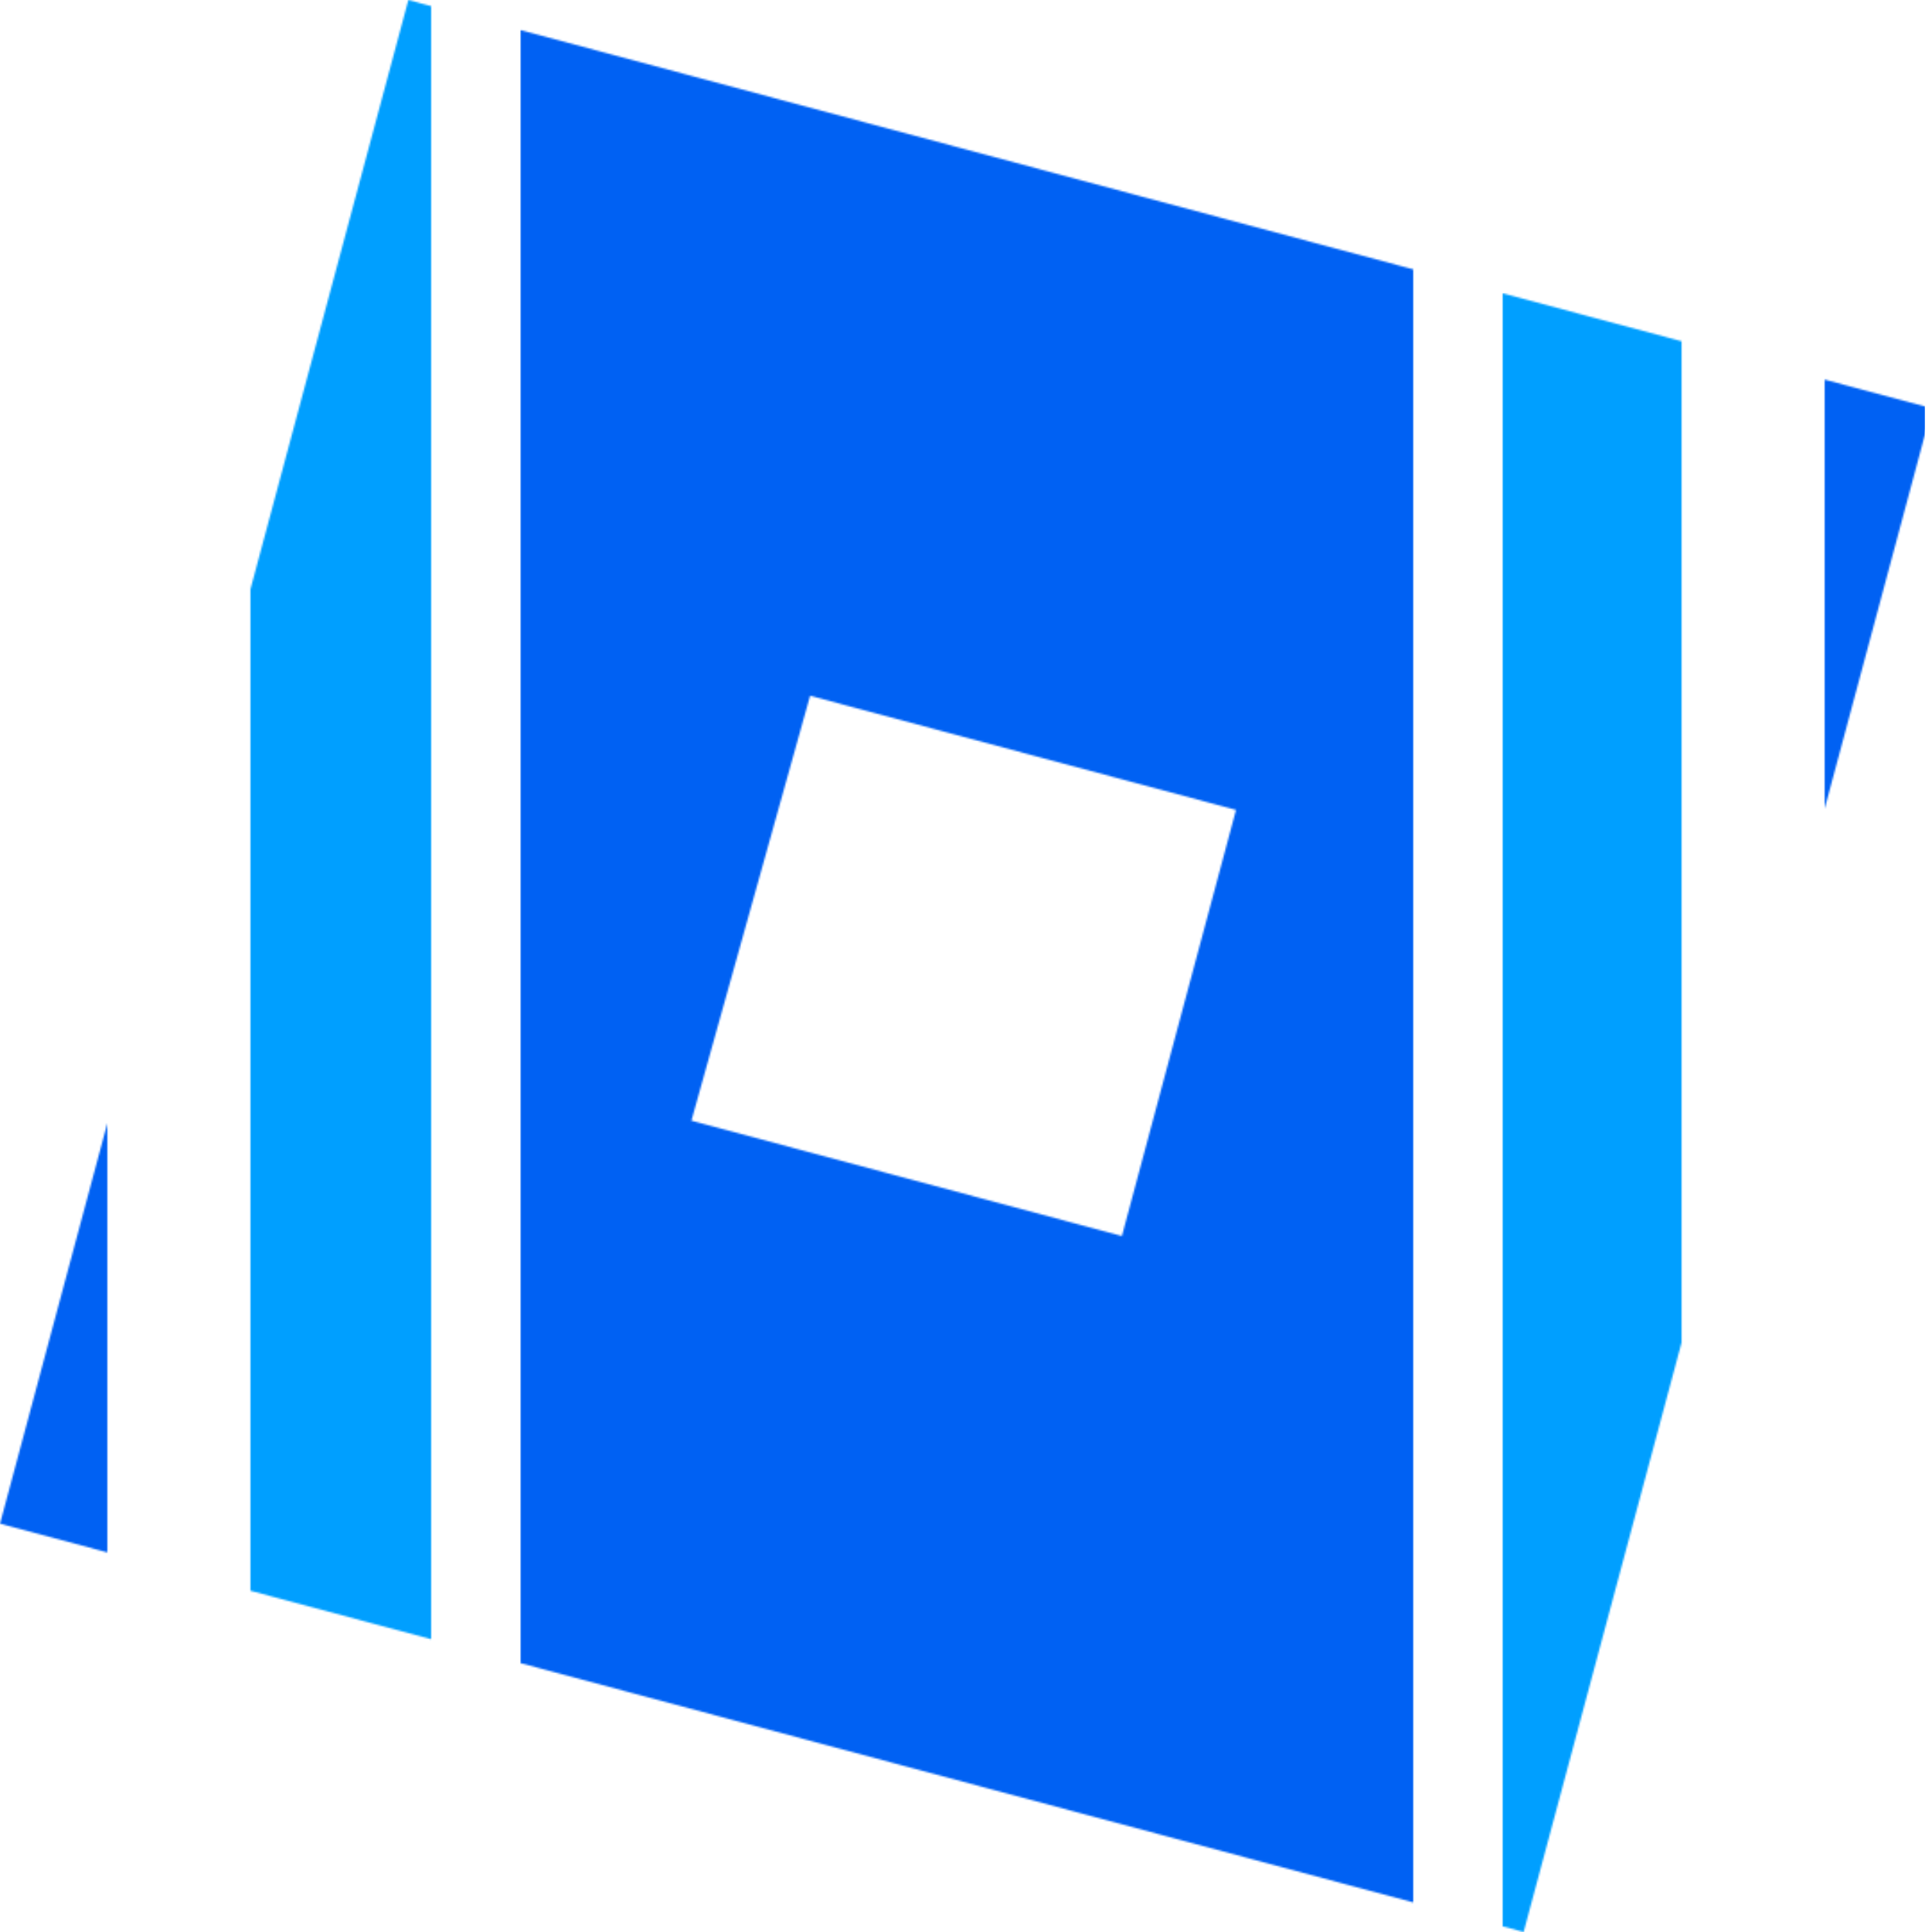
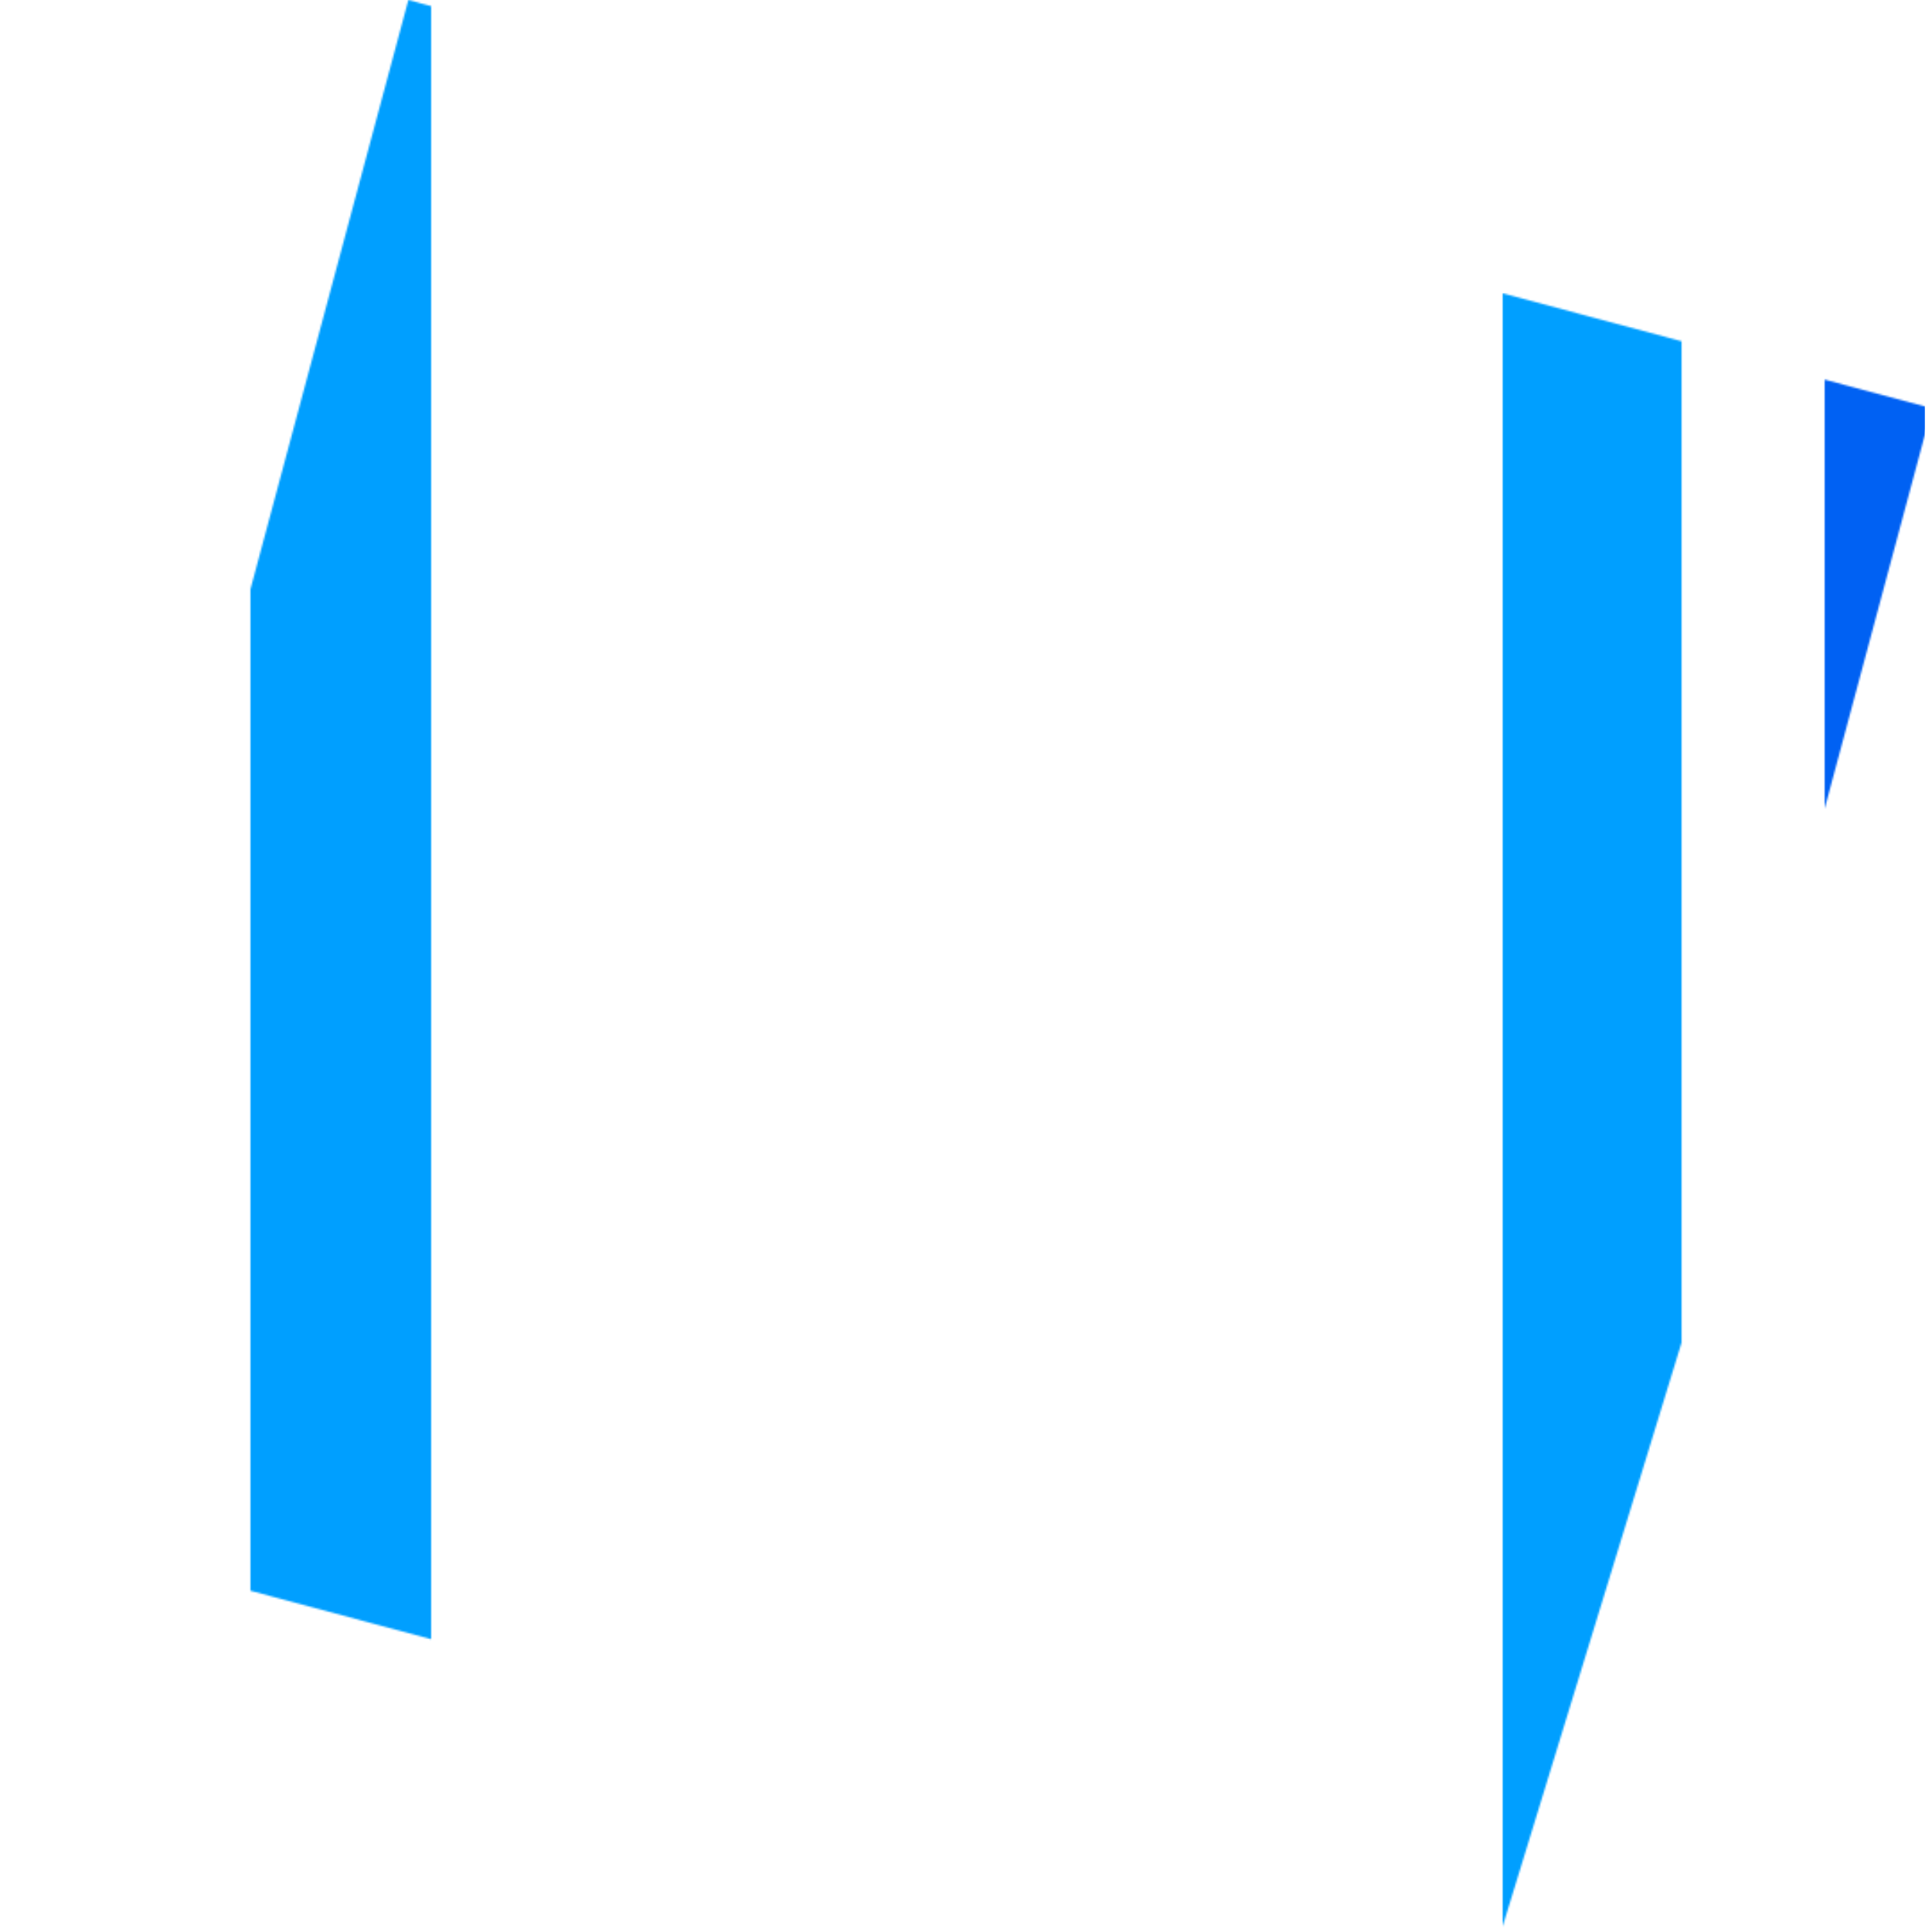
<svg xmlns="http://www.w3.org/2000/svg" width="1080" height="1080" viewBox="0 0 1080 1080" fill="none">
  <g clip-path="url(#clip0_1192_2)">
    <mask id="mask0_1192_2" style="mask-type:alpha" maskUnits="userSpaceOnUse" x="0" y="0" width="1080" height="1080">
-       <path fill-rule="evenodd" clip-rule="evenodd" d="M228.268 0L140 329.369V560.399V889.253L241 916.322V3.412L228.268 0ZM790 1063.46L291 929.722V16.812L790 150.546V1063.46ZM840 1076.86L851.729 1080L940 750.559V190.747L840 163.947V1076.86ZM1020 212.187V452.044L1080 228.268L1020 212.187ZM0 851.732L60 627.875V867.813L0 851.732ZM452.848 388.936L690.948 452.746L627.15 690.951L386.5 626.459L452.848 388.936Z" fill="#FA015A" />
+       <path fill-rule="evenodd" clip-rule="evenodd" d="M228.268 0L140 329.369V560.399V889.253L241 916.322V3.412L228.268 0ZM790 1063.46L291 929.722V16.812L790 150.546V1063.46ZM840 1076.86L940 750.559V190.747L840 163.947V1076.86ZM1020 212.187V452.044L1080 228.268L1020 212.187ZM0 851.732L60 627.875V867.813L0 851.732ZM452.848 388.936L690.948 452.746L627.15 690.951L386.5 626.459L452.848 388.936Z" fill="#FA015A" />
    </mask>
    <g mask="url(#mask0_1192_2)">
      <rect x="114" width="136" height="1080" fill="#009FFF" />
-       <rect width="114" height="1080" fill="#0061F3" />
      <rect x="962" width="114" height="1080" fill="#0061F3" />
-       <rect x="250" width="576" height="1080" fill="#0061F3" />
      <rect x="826" width="136" height="1080" fill="#009FFF" />
    </g>
  </g>
  <defs>
    <clipPath id="clip0_1192_2">
      <rect width="1080" height="1080" fill="white" />
    </clipPath>
  </defs>
</svg>